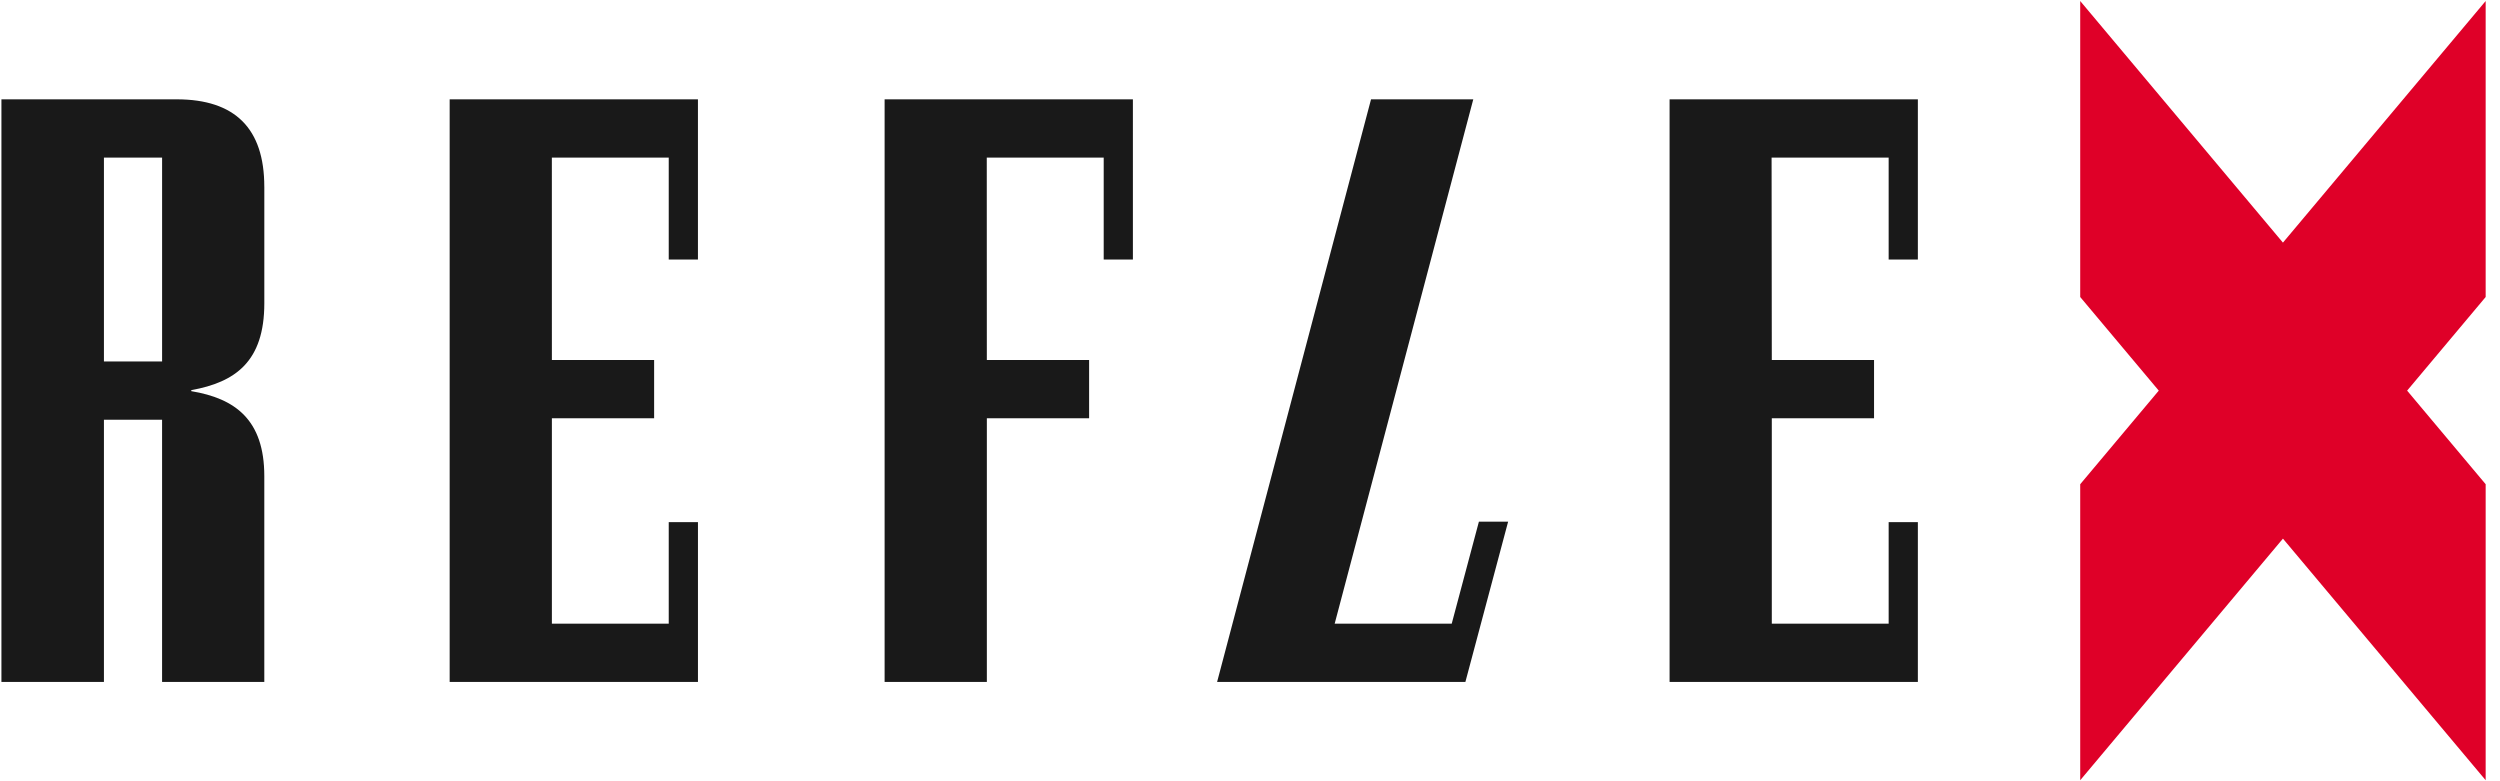
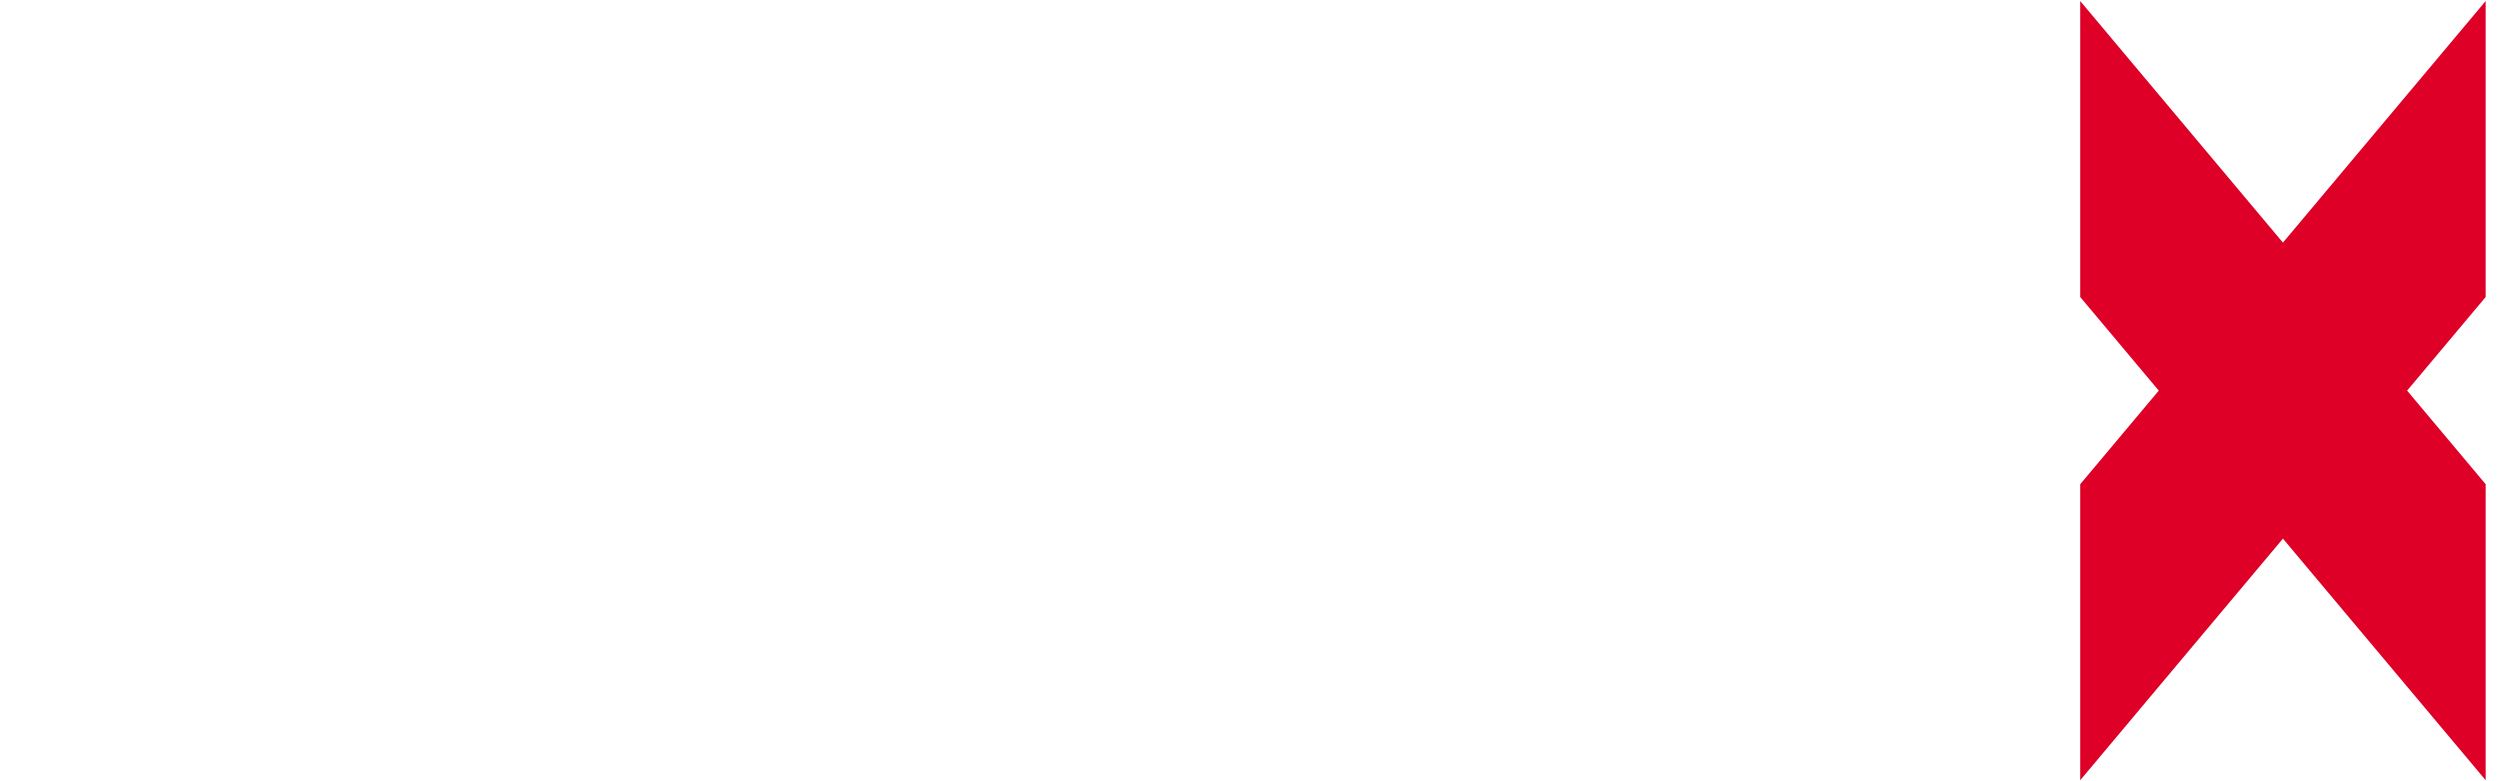
<svg xmlns="http://www.w3.org/2000/svg" width="400" height="125" fill="none" viewBox="0 0 154 48">
-   <path fill="#191919" fill-rule="evenodd" d="M6.402 22.205h3.583V9.645H6.402zm9.88-10.763v7.176c0 3.59-1.78 4.861-4.499 5.352v.063c2.704.449 4.498 1.763 4.498 5.234v12.677H9.984v-16.15H6.402v16.15H.088V6.058l10.796-.002q5.397.001 5.397 5.386m26.712 4.484v-9.87H27.699v35.888h15.295v-9.843h-1.8v6.254h-7.198V25.703h6.298v-3.59h-6.298l-.002-12.468h7.2v6.281zm26.794 0-.001-9.87H54.492v35.888h6.298V25.702h6.299v-3.59h-6.3l-.004-12.468h7.203v6.281zm48.353 0v-9.87h-15.294v35.888h15.294v-9.843h-1.799v6.254h-7.198V25.703h6.298v-3.59h-6.298l-.013-12.468h7.211v6.281zM90.268 41.944l2.632-9.87h-1.8l-1.674 6.282h-7.21l8.538-32.3h-6.298l-9.482 35.888z" clip-rule="evenodd" />
  <path fill="#DF0028" d="m153.117 0-12.488 14.883L128.141 0v18.233L132.98 24l-4.839 5.766V48l12.488-14.883L153.117 48V29.766L148.279 24l4.838-5.767z" />
</svg>